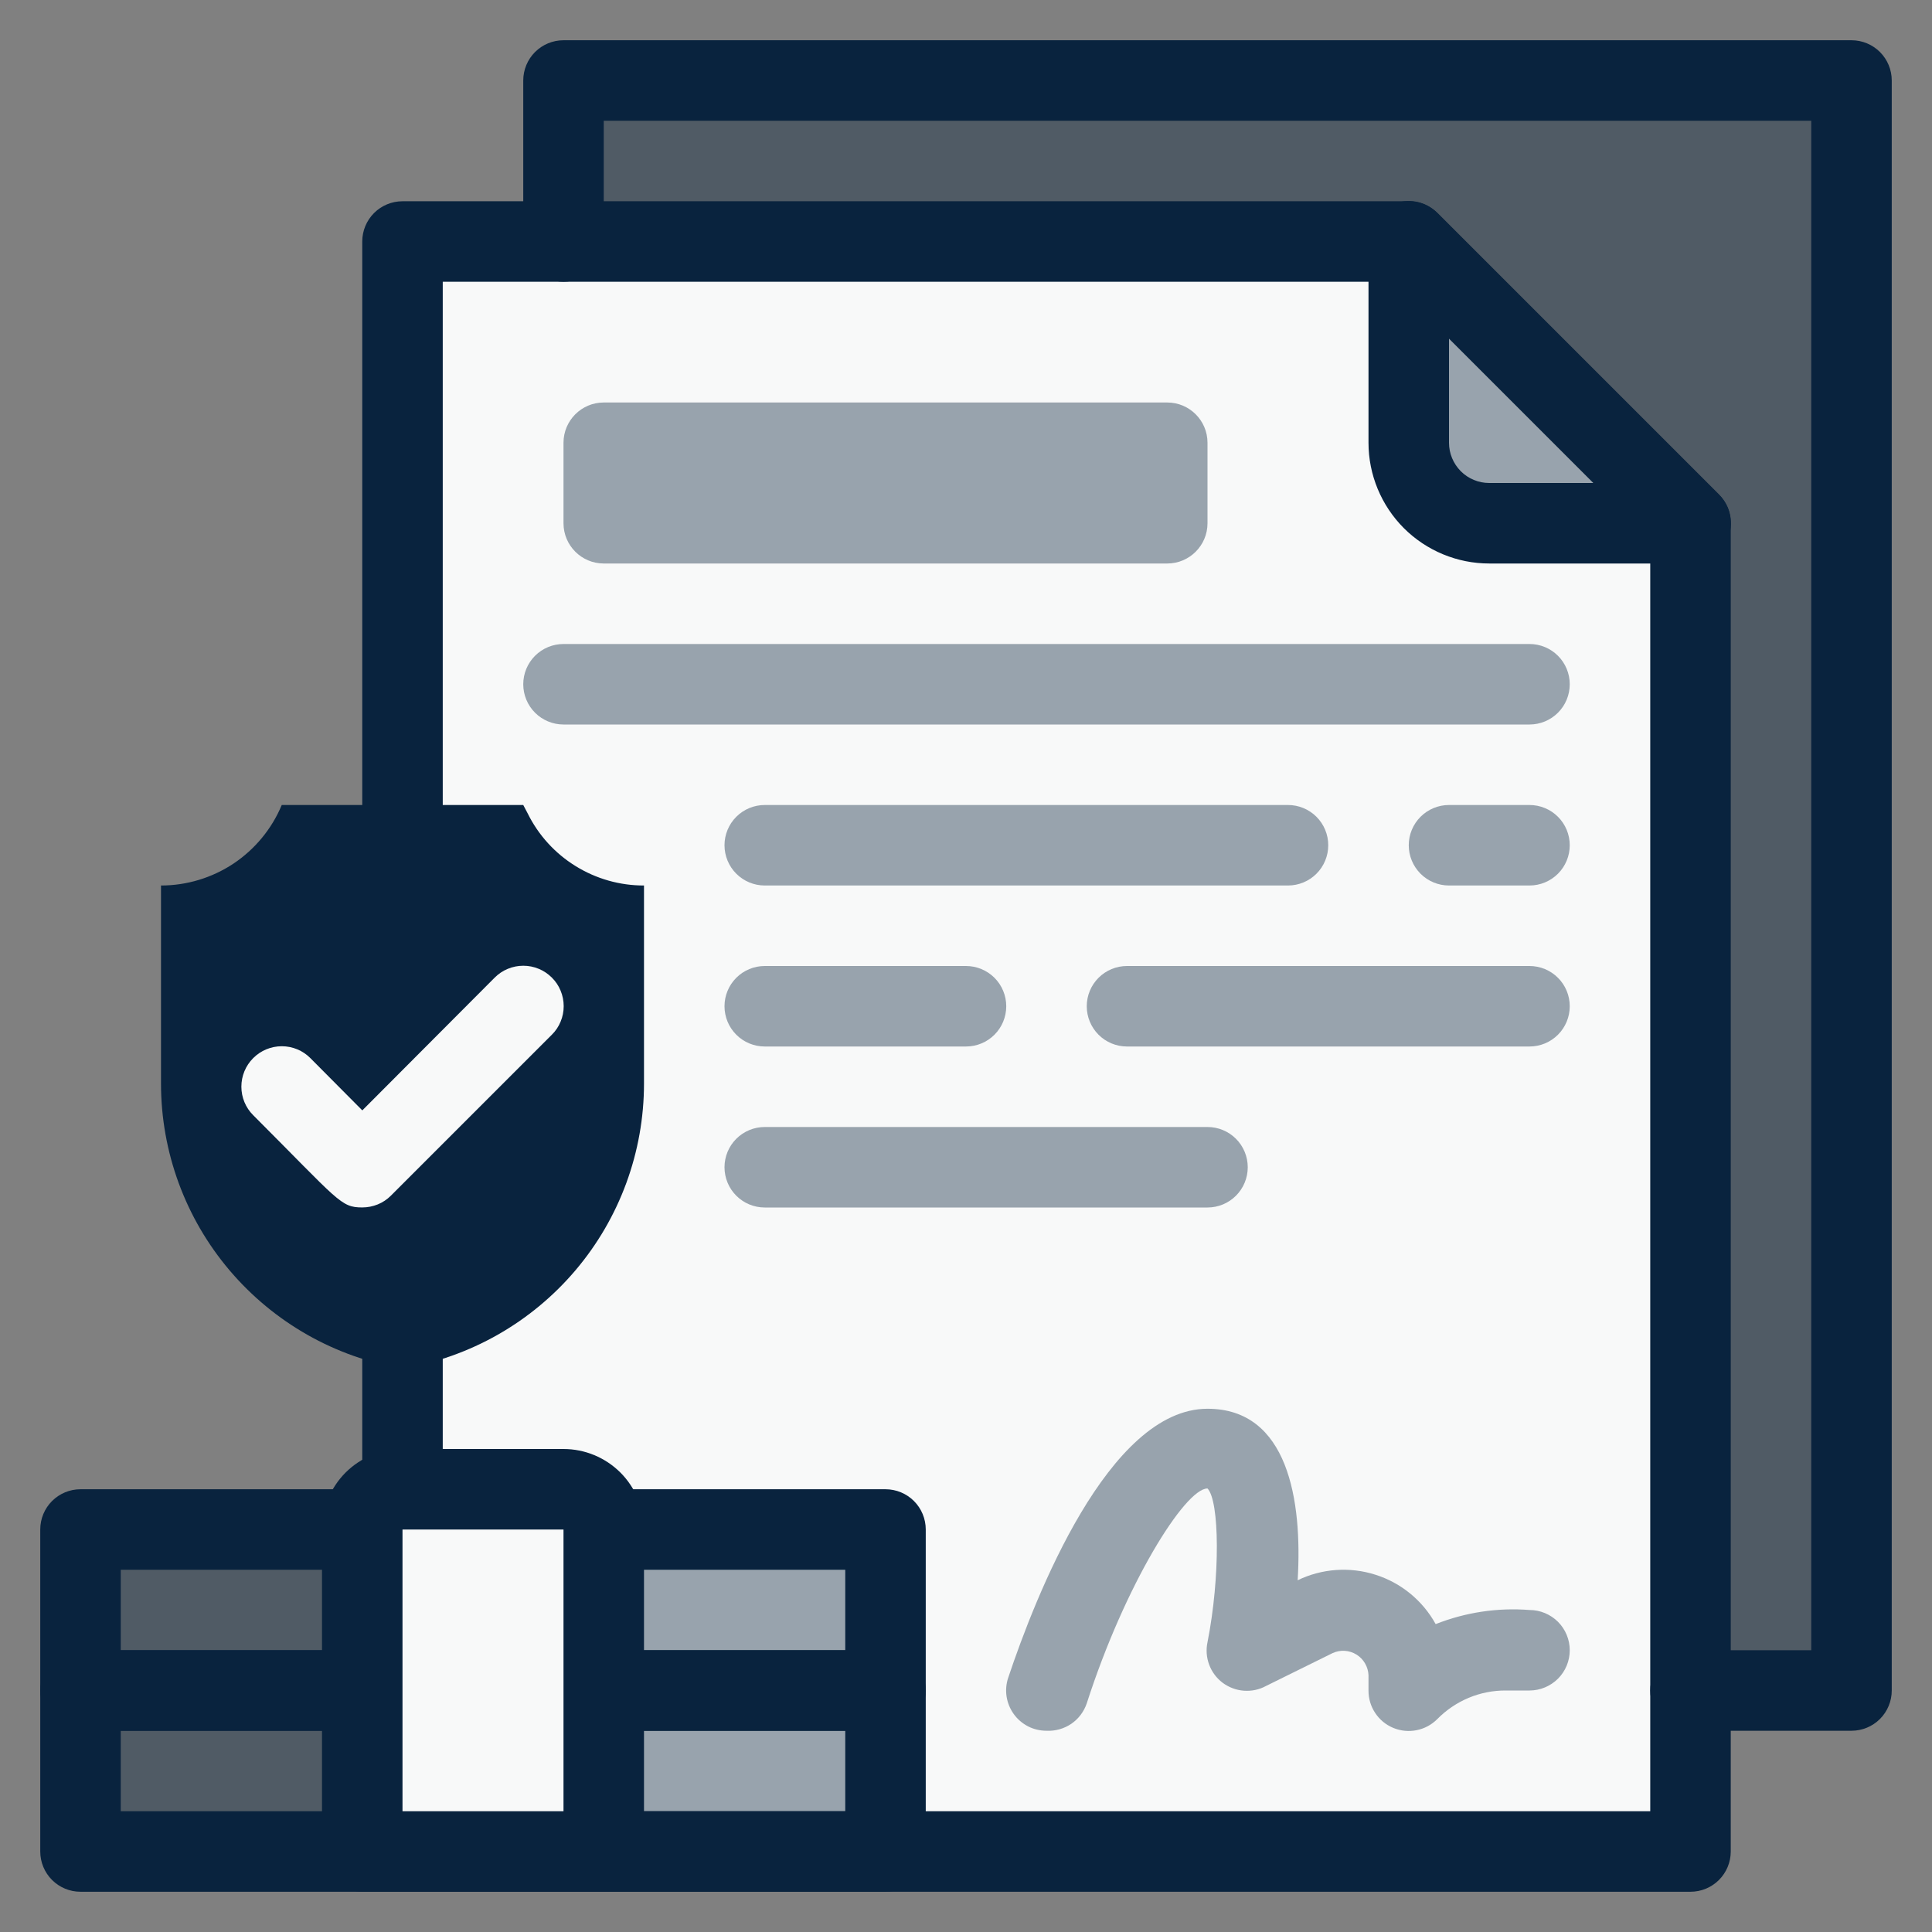
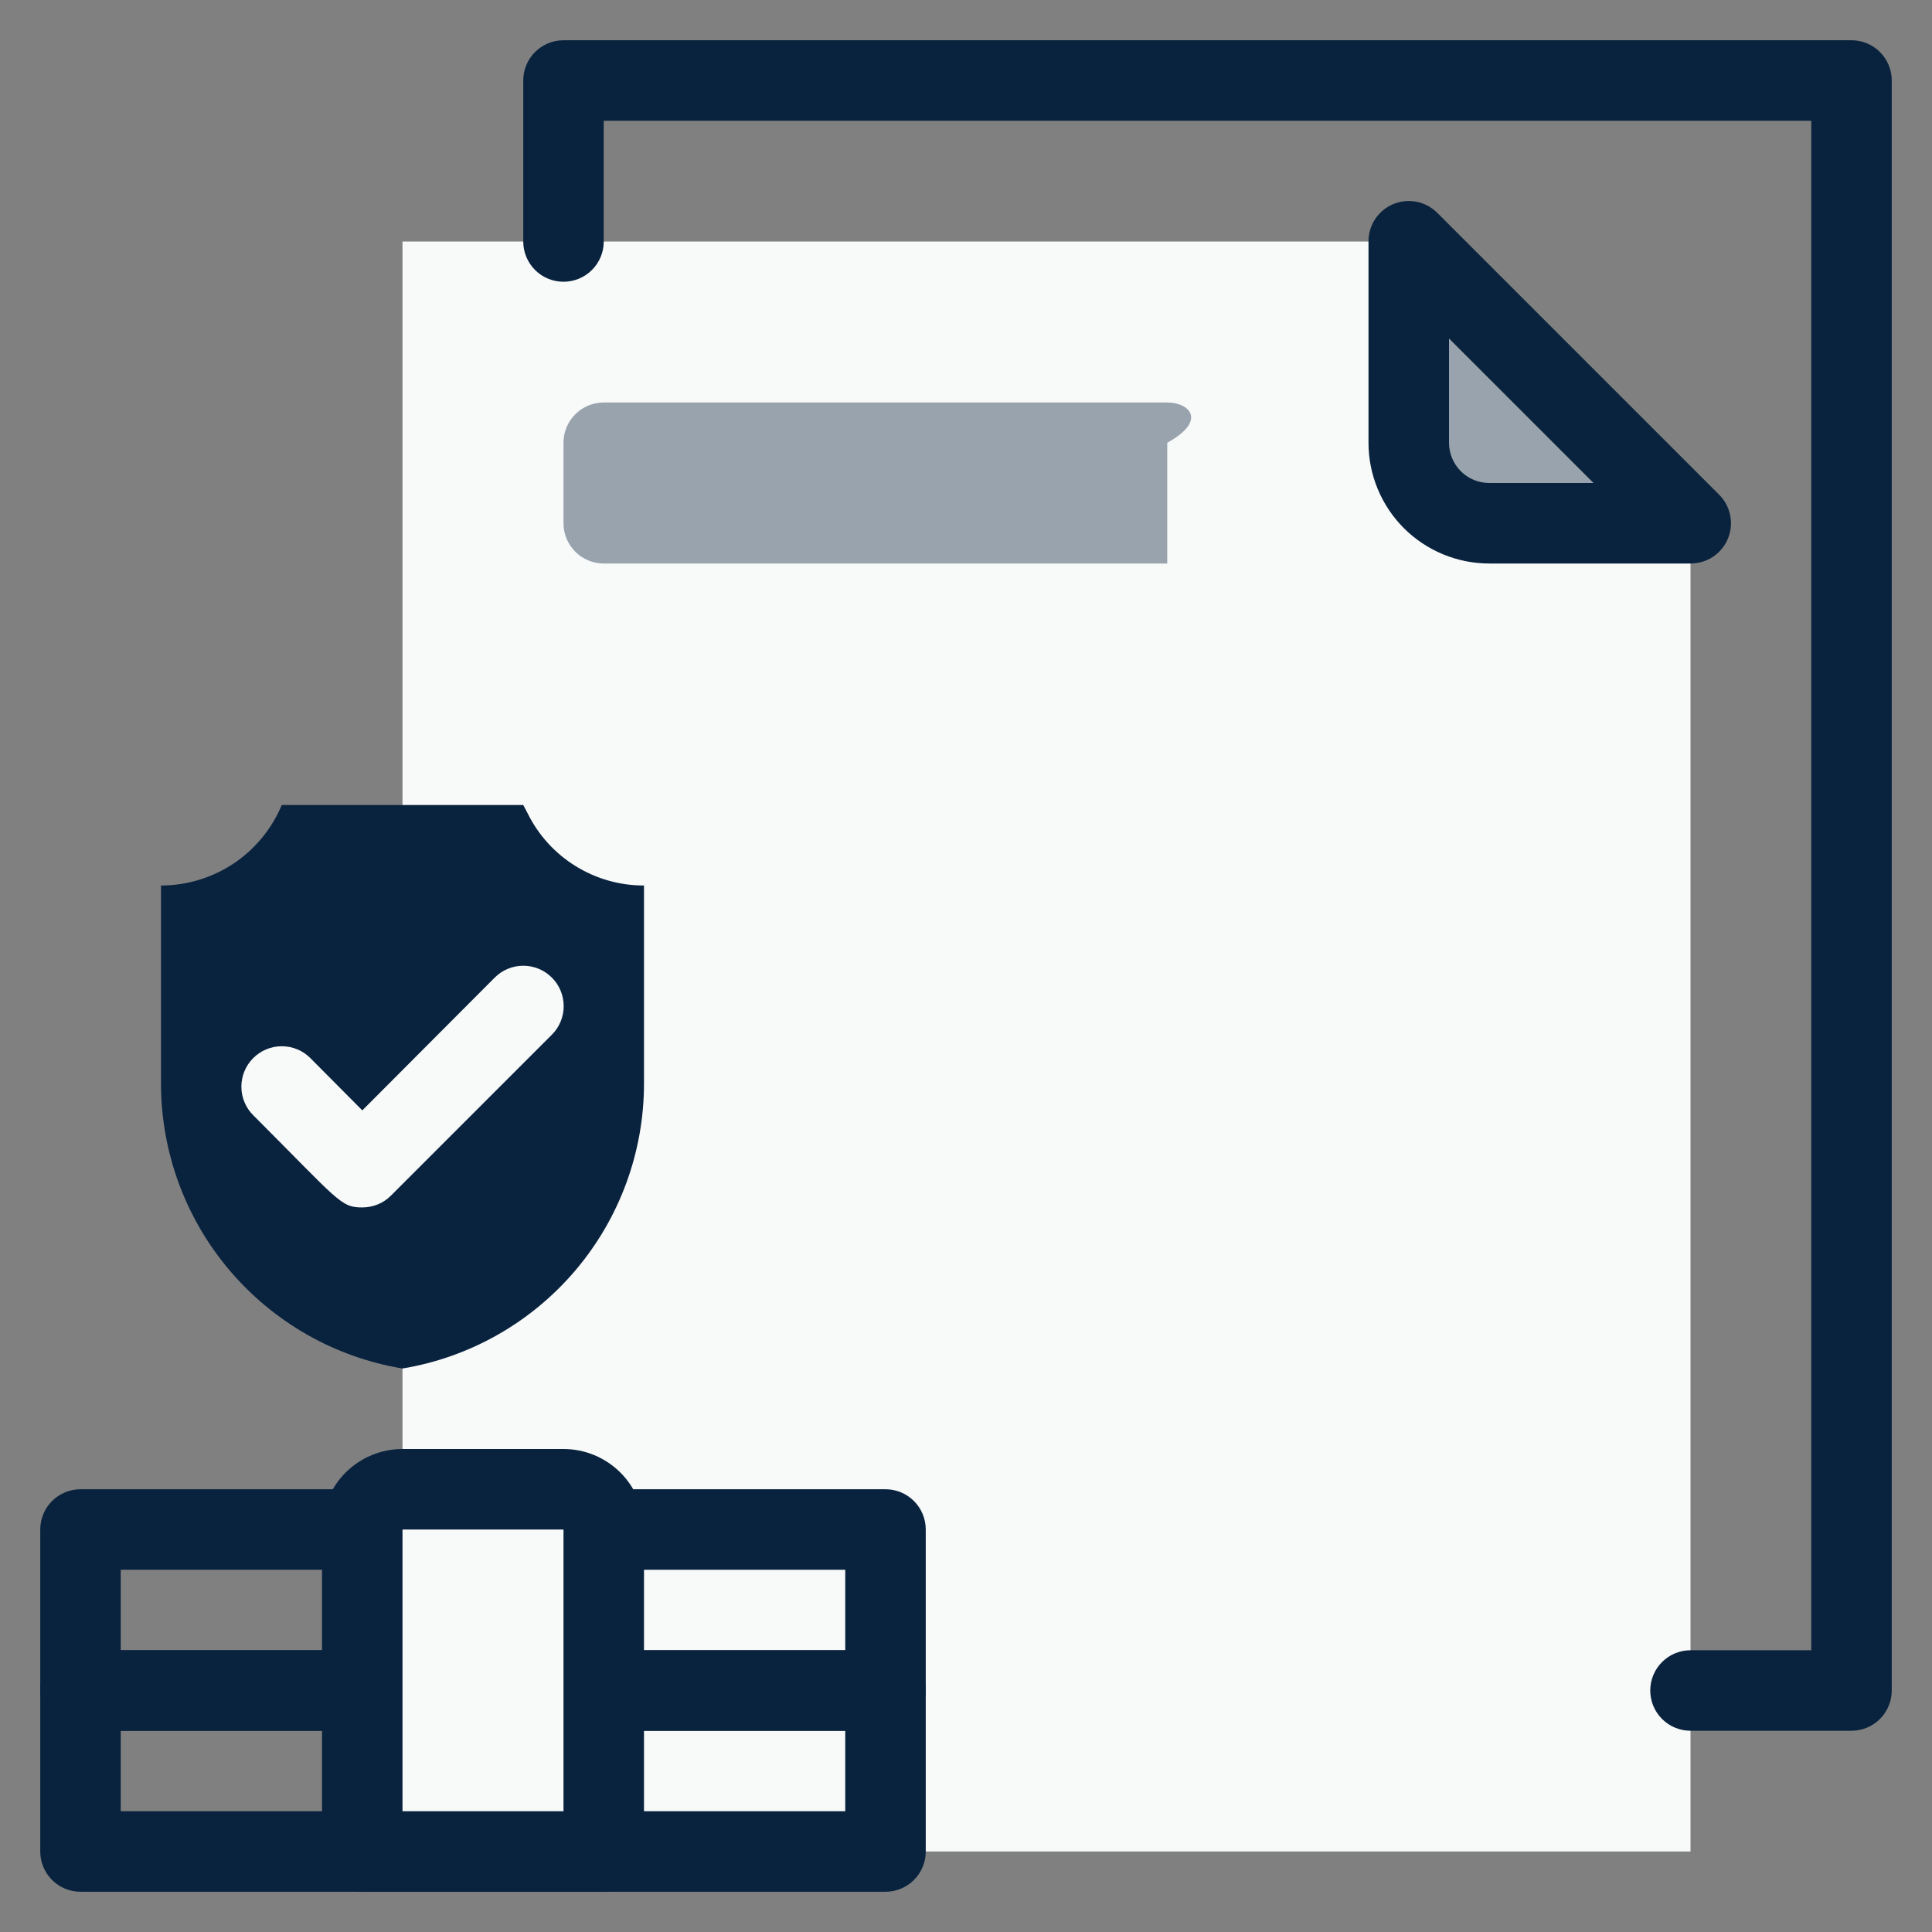
<svg xmlns="http://www.w3.org/2000/svg" width="30" height="30" viewBox="0 0 30 30" fill="none">
  <rect x="0" y="0" width="30" height="30" fill="#808080" stroke="none" />
  <path d="M26.25 8.125V28.75H6.25V3.75H21.875L26.25 8.125Z" fill="#F8F9F9" />
  <path opacity="0.4" d="M26.25 8.125H23.125C22.794 8.125 22.476 7.993 22.241 7.759C22.007 7.524 21.875 7.207 21.875 6.875V3.75L26.25 8.125Z" fill="#09233e" />
-   <path opacity="0.4" d="M28.75 1.25V26.25H26.25V8.125L21.875 3.75H8.75V1.25H28.75Z" fill="#09233e" />
  <path d="M26.25 8.75H23.125C22.628 8.75 22.151 8.552 21.799 8.201C21.448 7.849 21.25 7.372 21.25 6.875V3.75C21.249 3.626 21.286 3.504 21.354 3.401C21.423 3.297 21.521 3.216 21.635 3.169C21.75 3.121 21.876 3.109 21.998 3.133C22.12 3.158 22.231 3.218 22.319 3.306L26.694 7.681C26.782 7.768 26.842 7.88 26.866 8.002C26.891 8.124 26.878 8.25 26.831 8.364C26.783 8.479 26.703 8.577 26.599 8.646C26.496 8.714 26.374 8.75 26.25 8.75ZM22.5 5.256V6.875C22.5 7.04 22.566 7.199 22.683 7.317C22.8 7.434 22.959 7.5 23.125 7.5H24.744L22.5 5.256Z" fill="#09233e" />
-   <path d="M26.25 29.375H6.25C6.084 29.375 5.925 29.309 5.808 29.192C5.691 29.075 5.625 28.916 5.625 28.75V3.75C5.625 3.584 5.691 3.425 5.808 3.308C5.925 3.191 6.084 3.125 6.25 3.125H21.875C21.957 3.125 22.039 3.14 22.115 3.171C22.191 3.203 22.26 3.248 22.319 3.306L26.694 7.681C26.752 7.74 26.797 7.809 26.829 7.885C26.86 7.961 26.875 8.043 26.875 8.125V28.75C26.875 28.916 26.809 29.075 26.692 29.192C26.575 29.309 26.416 29.375 26.25 29.375ZM6.875 28.125H25.625V8.381L21.619 4.375H6.875V28.125Z" fill="#09233e" />
-   <path opacity="0.4" d="M1.25 23.75H13.75V26.25H1.25V23.75ZM1.25 26.25H13.75V28.75H1.25V26.25Z" fill="#09233e" />
  <path d="M28.75 26.875H26.25C26.084 26.875 25.925 26.809 25.808 26.692C25.691 26.575 25.625 26.416 25.625 26.25C25.625 26.084 25.691 25.925 25.808 25.808C25.925 25.691 26.084 25.625 26.25 25.625H28.125V1.875H9.375V3.75C9.375 3.916 9.309 4.075 9.192 4.192C9.075 4.309 8.916 4.375 8.75 4.375C8.584 4.375 8.425 4.309 8.308 4.192C8.191 4.075 8.125 3.916 8.125 3.75V1.25C8.125 1.084 8.191 0.925 8.308 0.808C8.425 0.691 8.584 0.625 8.75 0.625H28.75C28.916 0.625 29.075 0.691 29.192 0.808C29.309 0.925 29.375 1.084 29.375 1.25V26.25C29.375 26.416 29.309 26.575 29.192 26.692C29.075 26.809 28.916 26.875 28.75 26.875ZM13.75 26.875H1.25C1.084 26.875 0.925 26.809 0.808 26.692C0.691 26.575 0.625 26.416 0.625 26.25V23.75C0.625 23.584 0.691 23.425 0.808 23.308C0.925 23.191 1.084 23.125 1.25 23.125H13.75C13.916 23.125 14.075 23.191 14.192 23.308C14.309 23.425 14.375 23.584 14.375 23.75V26.25C14.375 26.416 14.309 26.575 14.192 26.692C14.075 26.809 13.916 26.875 13.75 26.875ZM1.875 25.625H13.125V24.375H1.875V25.625Z" fill="#09233e" />
  <path d="M13.75 29.375H1.25C1.084 29.375 0.925 29.309 0.808 29.192C0.691 29.075 0.625 28.916 0.625 28.75V26.25C0.625 26.084 0.691 25.925 0.808 25.808C0.925 25.691 1.084 25.625 1.25 25.625H13.75C13.916 25.625 14.075 25.691 14.192 25.808C14.309 25.925 14.375 26.084 14.375 26.25V28.75C14.375 28.916 14.309 29.075 14.192 29.192C14.075 29.309 13.916 29.375 13.75 29.375ZM1.875 28.125H13.125V26.875H1.875V28.125Z" fill="#09233e" />
  <path d="M6.25 23.125H8.75C8.916 23.125 9.075 23.191 9.192 23.308C9.309 23.425 9.375 23.584 9.375 23.75V28.75H5.625V23.75C5.625 23.584 5.691 23.425 5.808 23.308C5.925 23.191 6.084 23.125 6.25 23.125Z" fill="#F8F9F9" />
  <path d="M9.375 29.375H5.625C5.459 29.375 5.3 29.309 5.183 29.192C5.066 29.075 5 28.916 5 28.75V23.75C5 23.419 5.132 23.101 5.366 22.866C5.601 22.632 5.918 22.5 6.25 22.5H8.75C9.082 22.5 9.399 22.632 9.634 22.866C9.868 23.101 10 23.419 10 23.75V28.75C10 28.916 9.934 29.075 9.817 29.192C9.7 29.309 9.541 29.375 9.375 29.375ZM6.25 28.125H8.75V23.75H6.25V28.125Z" fill="#09233e" />
-   <path opacity="0.4" d="M16.25 26.875C16.15 26.875 16.052 26.852 15.964 26.807C15.875 26.761 15.799 26.696 15.741 26.615C15.683 26.534 15.645 26.441 15.63 26.343C15.615 26.244 15.624 26.144 15.656 26.05C16.075 24.8 17.212 21.875 18.75 21.875C20 21.875 20.225 23.294 20.15 24.538C20.526 24.356 20.958 24.325 21.357 24.452C21.756 24.578 22.091 24.853 22.293 25.219C22.756 25.036 23.254 24.961 23.75 25C23.915 25 24.074 25.066 24.192 25.183C24.309 25.3 24.375 25.459 24.375 25.625C24.375 25.791 24.309 25.95 24.192 26.067C24.074 26.184 23.915 26.25 23.75 26.25H23.381C23.183 26.249 22.987 26.288 22.805 26.364C22.622 26.441 22.457 26.553 22.318 26.694C22.231 26.782 22.119 26.842 21.998 26.866C21.876 26.891 21.75 26.878 21.635 26.831C21.52 26.783 21.422 26.703 21.354 26.599C21.285 26.496 21.249 26.374 21.25 26.25V26.012C21.247 25.948 21.229 25.885 21.196 25.829C21.164 25.773 21.118 25.726 21.063 25.692C21.008 25.658 20.946 25.638 20.881 25.634C20.817 25.63 20.752 25.642 20.693 25.669L19.656 26.181C19.551 26.238 19.432 26.262 19.313 26.253C19.194 26.244 19.081 26.201 18.985 26.13C18.89 26.058 18.817 25.961 18.776 25.849C18.734 25.738 18.725 25.616 18.75 25.5C18.95 24.488 18.937 23.306 18.75 23.113C18.4 23.113 17.468 24.606 16.875 26.45C16.831 26.579 16.747 26.691 16.634 26.768C16.521 26.844 16.386 26.882 16.25 26.875Z" fill="#09233e" />
-   <path opacity="0.4" d="M18.125 6.25H9.375C9.03 6.25 8.75 6.53 8.75 6.875V8.125C8.75 8.47 9.03 8.75 9.375 8.75H18.125C18.47 8.75 18.75 8.47 18.75 8.125V6.875C18.75 6.53 18.47 6.25 18.125 6.25Z" fill="#09233e" />
-   <path opacity="0.4" d="M23.75 11.25H8.75C8.584 11.25 8.425 11.184 8.308 11.067C8.191 10.95 8.125 10.791 8.125 10.625C8.125 10.459 8.191 10.3 8.308 10.183C8.425 10.066 8.584 10 8.75 10H23.75C23.916 10 24.075 10.066 24.192 10.183C24.309 10.3 24.375 10.459 24.375 10.625C24.375 10.791 24.309 10.95 24.192 11.067C24.075 11.184 23.916 11.25 23.75 11.25ZM20 13.75H11.875C11.709 13.75 11.55 13.684 11.433 13.567C11.316 13.45 11.25 13.291 11.25 13.125C11.25 12.959 11.316 12.8 11.433 12.683C11.55 12.566 11.709 12.5 11.875 12.5H20C20.166 12.5 20.325 12.566 20.442 12.683C20.559 12.8 20.625 12.959 20.625 13.125C20.625 13.291 20.559 13.45 20.442 13.567C20.325 13.684 20.166 13.75 20 13.75ZM15 16.25H11.875C11.709 16.25 11.55 16.184 11.433 16.067C11.316 15.95 11.25 15.791 11.25 15.625C11.25 15.459 11.316 15.3 11.433 15.183C11.55 15.066 11.709 15 11.875 15H15C15.166 15 15.325 15.066 15.442 15.183C15.559 15.3 15.625 15.459 15.625 15.625C15.625 15.791 15.559 15.95 15.442 16.067C15.325 16.184 15.166 16.25 15 16.25ZM23.75 16.25H17.5C17.334 16.25 17.175 16.184 17.058 16.067C16.941 15.95 16.875 15.791 16.875 15.625C16.875 15.459 16.941 15.3 17.058 15.183C17.175 15.066 17.334 15 17.5 15H23.75C23.916 15 24.075 15.066 24.192 15.183C24.309 15.3 24.375 15.459 24.375 15.625C24.375 15.791 24.309 15.95 24.192 16.067C24.075 16.184 23.916 16.25 23.75 16.25ZM18.75 18.75H11.875C11.709 18.75 11.55 18.684 11.433 18.567C11.316 18.45 11.25 18.291 11.25 18.125C11.25 17.959 11.316 17.8 11.433 17.683C11.55 17.566 11.709 17.5 11.875 17.5H18.75C18.916 17.5 19.075 17.566 19.192 17.683C19.309 17.8 19.375 17.959 19.375 18.125C19.375 18.291 19.309 18.45 19.192 18.567C19.075 18.684 18.916 18.75 18.75 18.75ZM23.75 13.75H22.5C22.334 13.75 22.175 13.684 22.058 13.567C21.941 13.45 21.875 13.291 21.875 13.125C21.875 12.959 21.941 12.8 22.058 12.683C22.175 12.566 22.334 12.5 22.5 12.5H23.75C23.916 12.5 24.075 12.566 24.192 12.683C24.309 12.8 24.375 12.959 24.375 13.125C24.375 13.291 24.309 13.45 24.192 13.567C24.075 13.684 23.916 13.75 23.75 13.75Z" fill="#09233e" />
+   <path opacity="0.4" d="M18.125 6.25H9.375C9.03 6.25 8.75 6.53 8.75 6.875V8.125C8.75 8.47 9.03 8.75 9.375 8.75H18.125V6.875C18.75 6.53 18.47 6.25 18.125 6.25Z" fill="#09233e" />
  <path d="M10 13.75V16.825C10 17.887 9.623 18.915 8.936 19.725C8.249 20.535 7.298 21.076 6.25 21.25C5.202 21.076 4.251 20.535 3.564 19.725C2.877 18.915 2.5 17.887 2.5 16.825V13.75C2.901 13.75 3.293 13.631 3.627 13.409C3.96 13.186 4.221 12.87 4.375 12.5H8.125L8.194 12.631C8.36 12.968 8.618 13.251 8.937 13.448C9.256 13.646 9.625 13.751 10 13.75Z" fill="#09233e" />
  <path d="M5.626 18.749C5.288 18.749 5.269 18.655 3.932 17.317C3.814 17.2 3.748 17.04 3.748 16.874C3.748 16.707 3.814 16.548 3.932 16.43C4.05 16.312 4.209 16.246 4.376 16.246C4.542 16.246 4.702 16.312 4.819 16.43L5.626 17.242L7.682 15.18C7.74 15.122 7.809 15.075 7.885 15.044C7.962 15.012 8.043 14.996 8.126 14.996C8.208 14.996 8.29 15.012 8.366 15.044C8.442 15.075 8.511 15.122 8.569 15.18C8.628 15.238 8.674 15.307 8.705 15.383C8.737 15.46 8.753 15.541 8.753 15.624C8.753 15.706 8.737 15.788 8.705 15.864C8.674 15.94 8.628 16.009 8.569 16.067L6.069 18.567C6.011 18.625 5.942 18.671 5.866 18.702C5.789 18.733 5.708 18.749 5.626 18.749Z" fill="#F8F9F9" />
</svg>